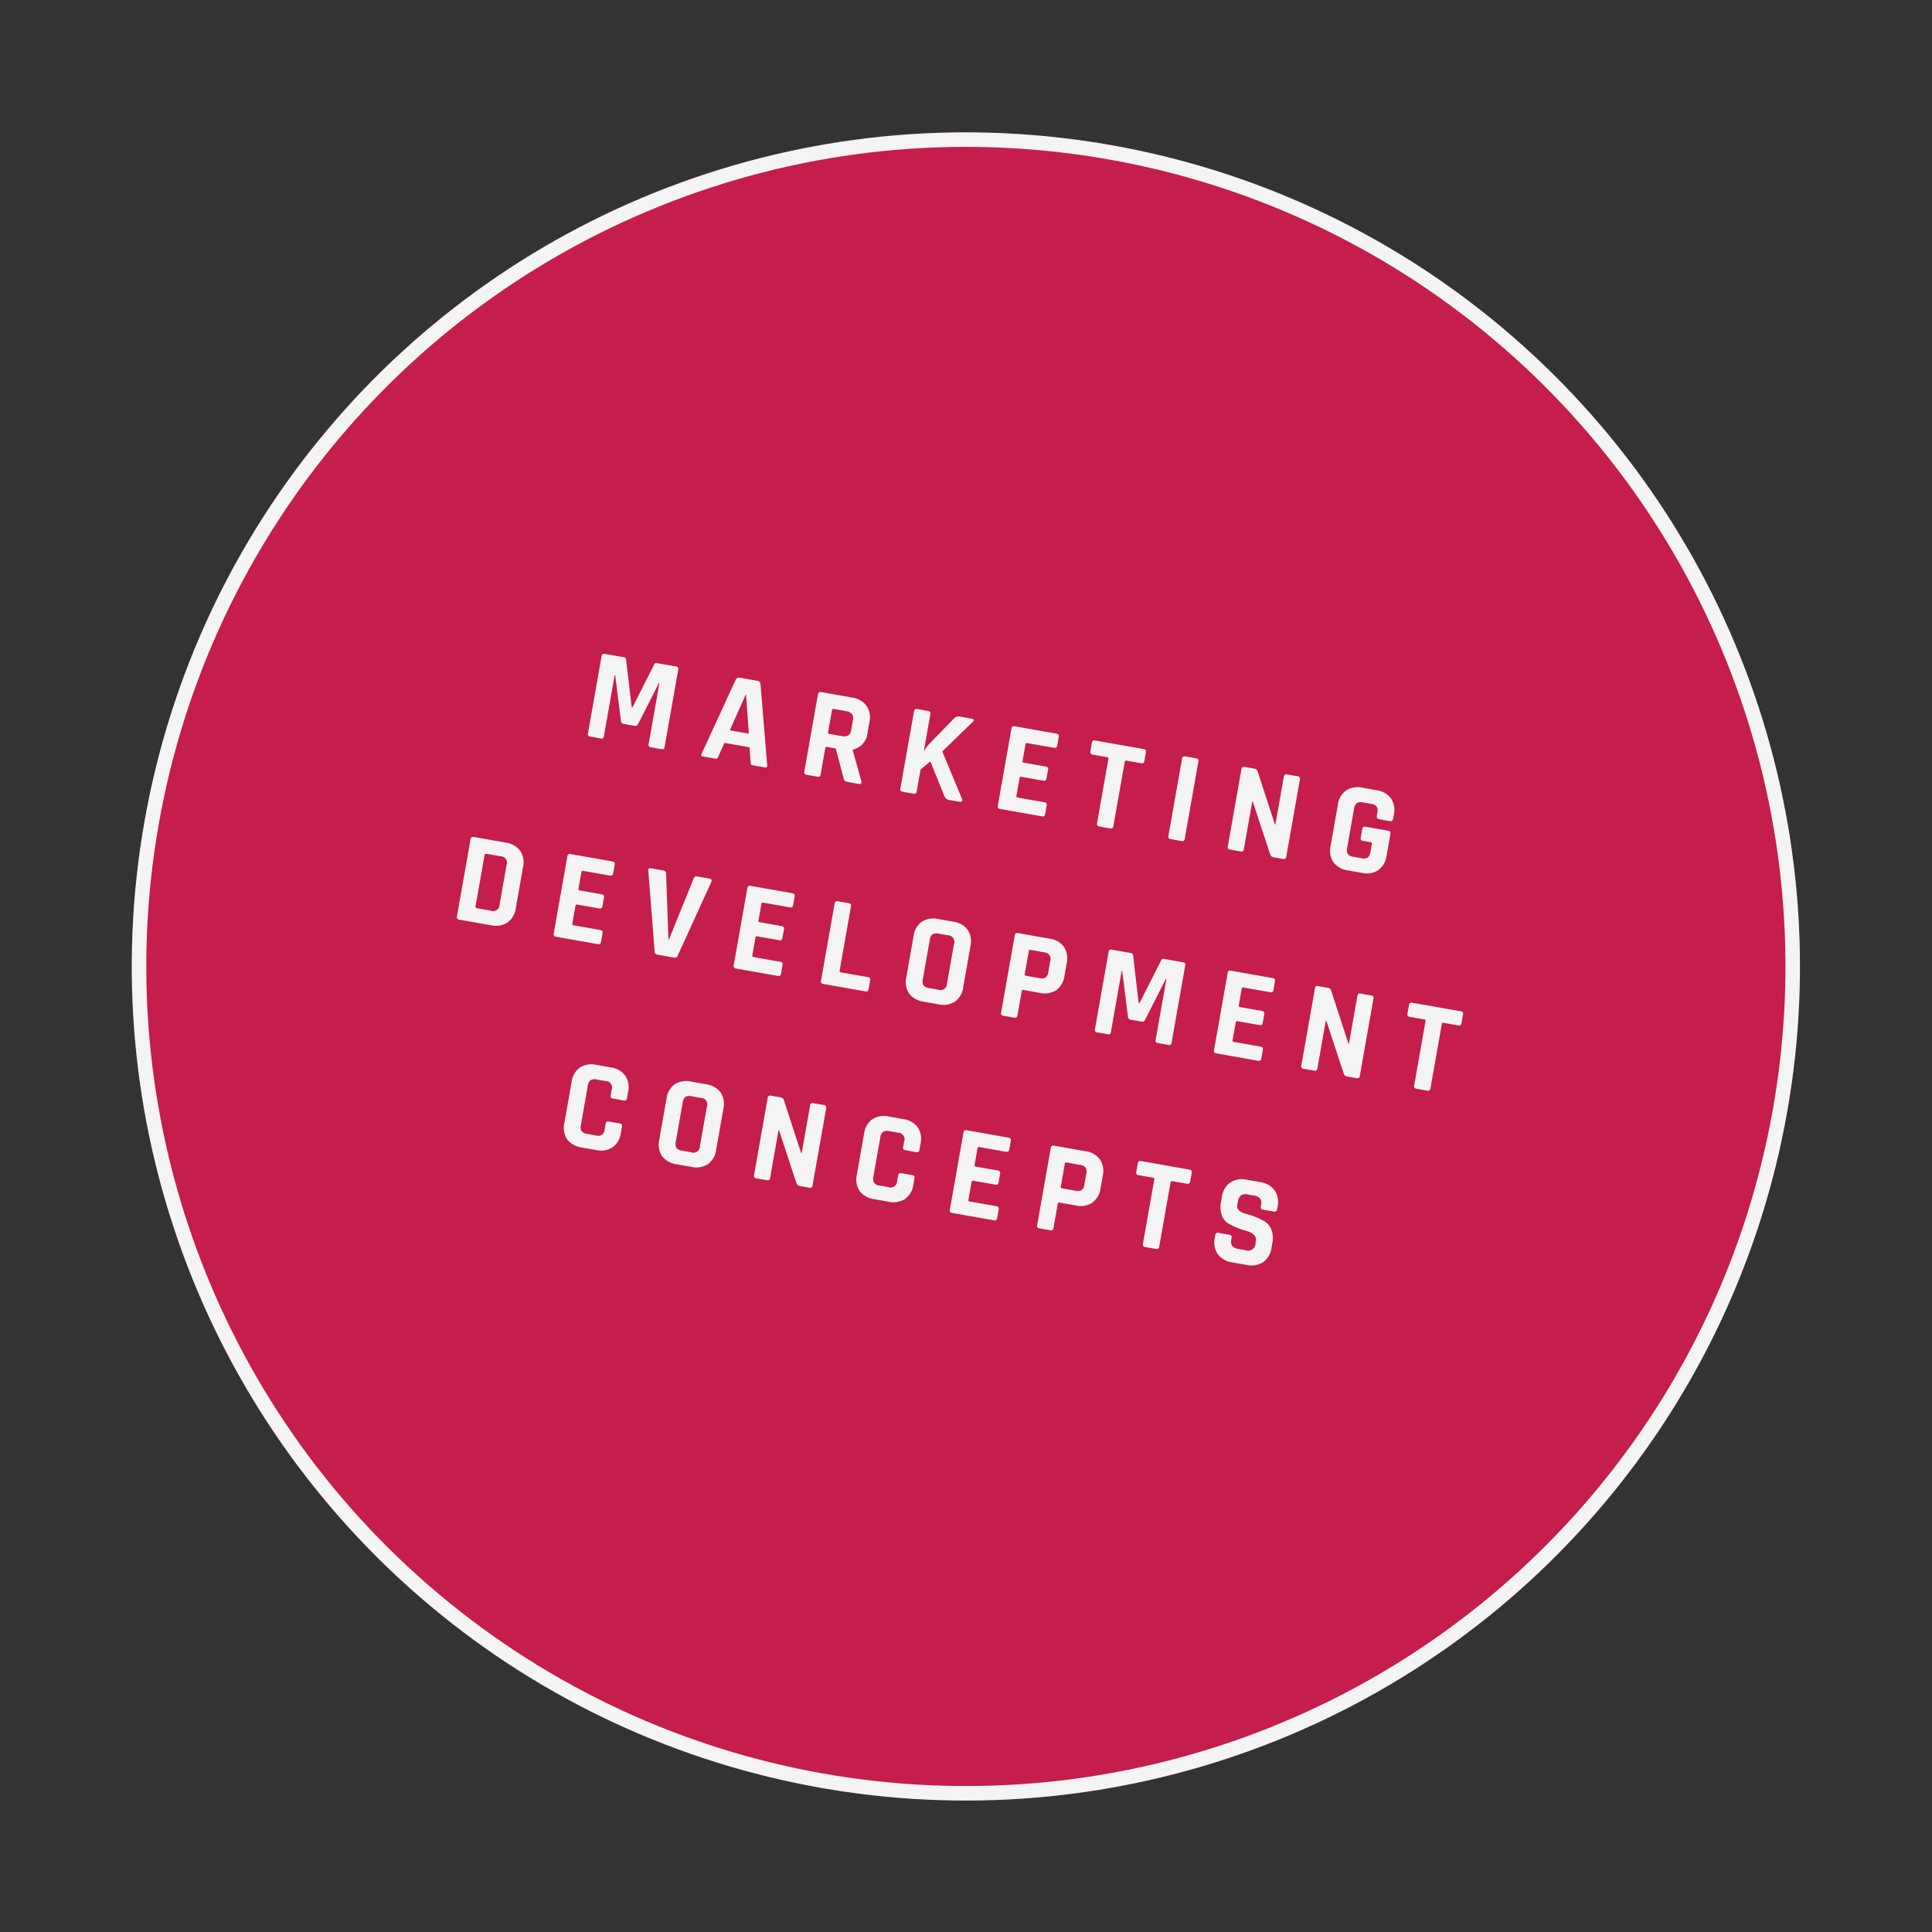
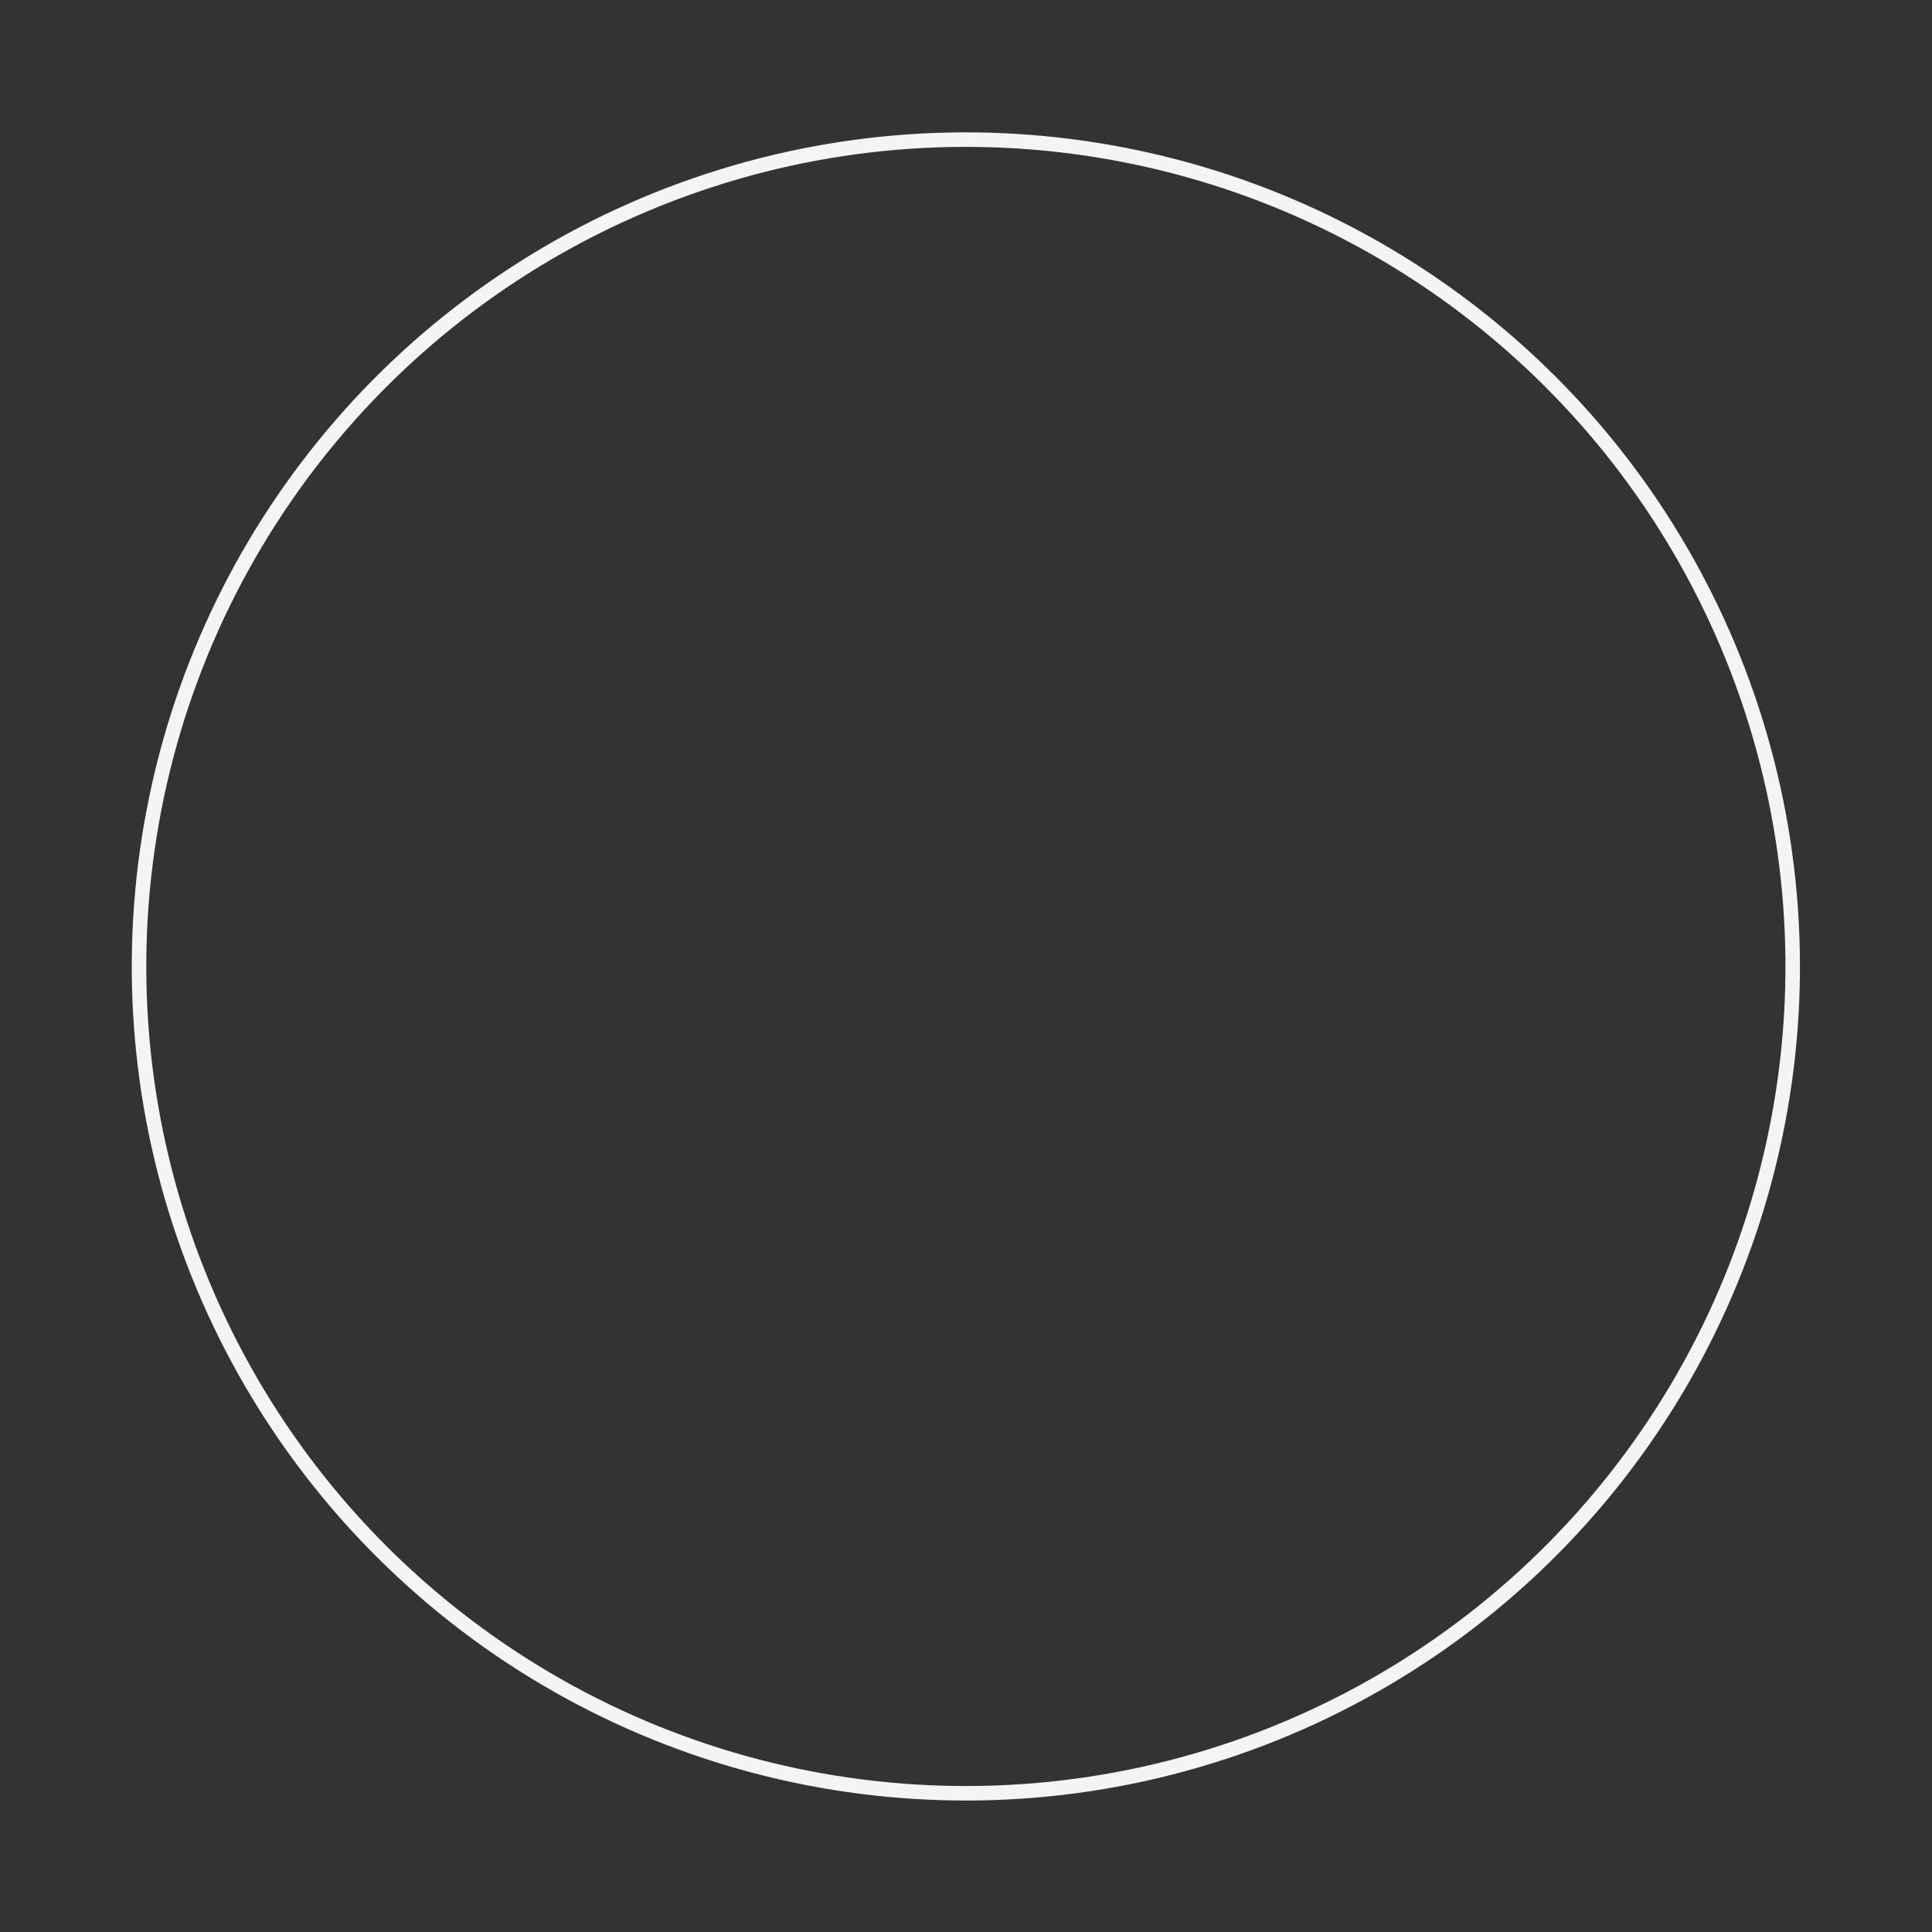
<svg xmlns="http://www.w3.org/2000/svg" width="266.445" height="266.445" viewBox="0 0 266.445 266.445">
  <rect x="0" y="0" width="266.445" height="266.445" fill="#333333" stroke="none" />
  <g id="Button" transform="translate(-596 -622)">
    <g id="Ellipse_7" data-name="Ellipse 7" transform="matrix(0.985, 0.174, -0.174, 0.985, 635.939, 622)" fill="#c51d4c" stroke="#f4f4f4" stroke-width="2">
-       <circle cx="115" cy="115" r="115" stroke="none" />
      <circle cx="115" cy="115" r="114" fill="none" />
    </g>
-     <path id="Pfad_2903" data-name="Pfad 2903" d="M35.093,5.426h2.664a.334.334,0,0,1,.378.378V16.622a.334.334,0,0,1-.378.378H36.281a.334.334,0,0,1-.378-.378V8.09h-.072L34,14.12a.442.442,0,0,1-.45.36H32.033a.442.442,0,0,1-.45-.36L29.711,8.072h-.072v8.55a.456.456,0,0,1-.072.3.415.415,0,0,1-.306.081H27.785a.334.334,0,0,1-.378-.378V5.8a.334.334,0,0,1,.378-.378h2.682a.339.339,0,0,1,.342.252l1.908,6.354h.108l1.926-6.354A.306.306,0,0,1,35.093,5.426ZM45.281,17H43.553q-.324,0-.216-.378L46.181,5.8a.517.517,0,0,1,.54-.378h2.394a.484.484,0,0,1,.54.378L52.5,16.622q.108.378-.216.378H50.555a.354.354,0,0,1-.27-.081.615.615,0,0,1-.108-.3l-.5-1.98h-3.51l-.5,1.98a.554.554,0,0,1-.117.3A.358.358,0,0,1,45.281,17Zm2.61-9.4-1.3,5.2h2.664l-1.3-5.2ZM59.609,17h-1.53a.334.334,0,0,1-.378-.378V5.8a.334.334,0,0,1,.378-.378h4.284a3.008,3.008,0,0,1,2.2.774,2.906,2.906,0,0,1,.792,2.178v1.4a2.627,2.627,0,0,1-1.6,2.7v.072l1.926,4.014q.162.432-.306.432H63.911a1.115,1.115,0,0,1-.468-.072.535.535,0,0,1-.234-.306l-1.8-3.888H60.2q-.216,0-.216.2v3.69A.334.334,0,0,1,59.609,17Zm.576-6.1h1.764a1.239,1.239,0,0,0,.846-.243,1.006,1.006,0,0,0,.27-.783v-1.4a1.063,1.063,0,0,0-.27-.81,1.208,1.208,0,0,0-.846-.252H60.185a.175.175,0,0,0-.2.2v3.1A.175.175,0,0,0,60.185,10.9ZM73.055,17h-1.53a.334.334,0,0,1-.378-.378V5.8a.334.334,0,0,1,.378-.378h1.53a.334.334,0,0,1,.378.378v5.13h.036a5.944,5.944,0,0,1,.558-1.116L76.763,5.8a.772.772,0,0,1,.7-.378h1.764q.2,0,.243.117t-.1.3l-3.42,4.734,3.816,5.976q.126.216.045.333a.384.384,0,0,1-.333.117H78.167a.889.889,0,0,1-.846-.378l-2.754-4.41-1.134,1.332v3.078A.334.334,0,0,1,73.055,17Zm18,0H85.169a.334.334,0,0,1-.378-.378V5.8a.334.334,0,0,1,.378-.378h5.886q.36,0,.36.378V7.028q0,.378-.36.378H87.293q-.216,0-.216.2v2.34q0,.2.216.2h3.078a.334.334,0,0,1,.378.378v1.224a.334.334,0,0,1-.378.378H87.293q-.216,0-.216.2v2.5q0,.2.216.2h3.762q.36,0,.36.378v1.224Q91.415,17,91.055,17Zm9.54,0H99.083q-.4,0-.4-.378V7.6a.175.175,0,0,0-.2-.2H96.437a.334.334,0,0,1-.378-.378V5.8a.334.334,0,0,1,.378-.378h6.8a.334.334,0,0,1,.378.378V7.028a.334.334,0,0,1-.378.378h-2.052q-.216,0-.216.2v9.018A.334.334,0,0,1,100.6,17ZM110.963,5.8V16.622a.334.334,0,0,1-.378.378h-1.53a.334.334,0,0,1-.378-.378V5.8a.334.334,0,0,1,.378-.378h1.53A.334.334,0,0,1,110.963,5.8Zm7.9,11.2h-1.494a.334.334,0,0,1-.378-.378V5.8a.334.334,0,0,1,.378-.378h1.35a.508.508,0,0,1,.5.252l3.636,6.822h.072V5.8a.334.334,0,0,1,.378-.378h1.494a.334.334,0,0,1,.378.378V16.622a.334.334,0,0,1-.378.378h-1.314a.6.6,0,0,1-.576-.36l-3.6-6.7h-.072v6.678A.334.334,0,0,1,118.865,17Zm16.956,0h-1.908a3.012,3.012,0,0,1-2.2-.756,2.908,2.908,0,0,1-.774-2.178V8.36a2.908,2.908,0,0,1,.774-2.178,3.012,3.012,0,0,1,2.2-.756h1.908A2.965,2.965,0,0,1,138,6.191a2.914,2.914,0,0,1,.774,2.169V8.9q0,.4-.378.4h-1.53q-.378,0-.378-.4V8.468a1.162,1.162,0,0,0-.234-.819,1.1,1.1,0,0,0-.81-.243h-1.17a1.1,1.1,0,0,0-.8.243,1.132,1.132,0,0,0-.243.819v5.49a1.132,1.132,0,0,0,.243.819,1.1,1.1,0,0,0,.8.243h1.17a1.1,1.1,0,0,0,.81-.243,1.162,1.162,0,0,0,.234-.819V12.824a.175.175,0,0,0-.2-.2h-1.08a.334.334,0,0,1-.378-.378V11.024a.334.334,0,0,1,.378-.378h3.15a.366.366,0,0,1,.414.414v3.006A2.914,2.914,0,0,1,138,16.235,2.965,2.965,0,0,1,135.821,17ZM16.49,43.02h1.962a.9.9,0,0,0,1.062-1.062v-5.49a.9.9,0,0,0-1.062-1.062H16.49a.175.175,0,0,0-.2.2v7.218A.175.175,0,0,0,16.49,43.02Zm-2.484,1.6V33.8a.334.334,0,0,1,.378-.378H18.83a3,3,0,0,1,2.187.765A2.894,2.894,0,0,1,21.8,36.36v5.706a2.894,2.894,0,0,1-.783,2.169A3,3,0,0,1,18.83,45H14.384A.334.334,0,0,1,14.006,44.622ZM33.824,45H27.938a.334.334,0,0,1-.378-.378V33.8a.334.334,0,0,1,.378-.378h5.886q.36,0,.36.378v1.224q0,.378-.36.378H30.062q-.216,0-.216.2v2.34q0,.2.216.2H33.14a.334.334,0,0,1,.378.378v1.224a.334.334,0,0,1-.378.378H30.062q-.216,0-.216.2v2.5q0,.2.216.2h3.762q.36,0,.36.378v1.224Q34.184,45,33.824,45ZM44.5,45H42.14a.416.416,0,0,1-.45-.378L38.9,33.84q-.126-.414.36-.414h1.692a.407.407,0,0,1,.432.378l1.89,8.856h.072l1.89-8.856a.407.407,0,0,1,.432-.378H47.36q.45,0,.36.414L44.93,44.622A.421.421,0,0,1,44.5,45Zm14.526,0H53.138a.334.334,0,0,1-.378-.378V33.8a.334.334,0,0,1,.378-.378h5.886q.36,0,.36.378v1.224q0,.378-.36.378H55.262q-.216,0-.216.2v2.34q0,.2.216.2H58.34a.334.334,0,0,1,.378.378v1.224a.334.334,0,0,1-.378.378H55.262q-.216,0-.216.2v2.5q0,.2.216.2h3.762q.36,0,.36.378v1.224Q59.384,45,59.024,45Zm12.258,0H65.36a.334.334,0,0,1-.378-.378V33.8a.334.334,0,0,1,.378-.378h1.53a.334.334,0,0,1,.378.378v9q0,.2.216.2h3.8q.36,0,.36.4v1.224Q71.642,45,71.282,45Zm8.532-1.98h1.278a.9.9,0,0,0,1.062-1.062v-5.49a.9.9,0,0,0-1.062-1.062H79.814a1.1,1.1,0,0,0-.81.243,1.162,1.162,0,0,0-.234.819v5.49a1.162,1.162,0,0,0,.234.819A1.1,1.1,0,0,0,79.814,43.02ZM81.47,45H79.454a3.012,3.012,0,0,1-2.2-.756,2.908,2.908,0,0,1-.774-2.178V36.36a2.908,2.908,0,0,1,.774-2.178,3.012,3.012,0,0,1,2.2-.756H81.47a3.012,3.012,0,0,1,2.2.756,2.908,2.908,0,0,1,.774,2.178v5.706a2.908,2.908,0,0,1-.774,2.178A3.012,3.012,0,0,1,81.47,45Zm10.638,0h-1.53a.334.334,0,0,1-.378-.378V33.8a.334.334,0,0,1,.378-.378H94.97a2.965,2.965,0,0,1,2.178.765,2.914,2.914,0,0,1,.774,2.169v1.728a2.914,2.914,0,0,1-.774,2.169,2.965,2.965,0,0,1-2.178.765H92.7q-.216,0-.216.2v3.4A.334.334,0,0,1,92.108,45Zm.576-5.976h1.908a1.1,1.1,0,0,0,.81-.243,1.131,1.131,0,0,0,.234-.8V36.468a1.162,1.162,0,0,0-.234-.819,1.1,1.1,0,0,0-.81-.243H92.684a.175.175,0,0,0-.2.2v3.222A.175.175,0,0,0,92.684,39.024Zm18.342-5.6h2.664a.334.334,0,0,1,.378.378V44.622a.334.334,0,0,1-.378.378h-1.476a.334.334,0,0,1-.378-.378V36.09h-.072l-1.836,6.03a.442.442,0,0,1-.45.36h-1.512a.442.442,0,0,1-.45-.36l-1.872-6.048h-.072v8.55a.456.456,0,0,1-.072.3.415.415,0,0,1-.306.081h-1.476a.334.334,0,0,1-.378-.378V33.8a.334.334,0,0,1,.378-.378H106.4a.339.339,0,0,1,.342.252l1.908,6.354h.108l1.926-6.354A.306.306,0,0,1,111.026,33.426ZM126.272,45h-5.886a.334.334,0,0,1-.378-.378V33.8a.334.334,0,0,1,.378-.378h5.886q.36,0,.36.378v1.224q0,.378-.36.378H122.51q-.216,0-.216.2v2.34q0,.2.216.2h3.078a.334.334,0,0,1,.378.378v1.224a.334.334,0,0,1-.378.378H122.51q-.216,0-.216.2v2.5q0,.2.216.2h3.762q.36,0,.36.378v1.224Q126.632,45,126.272,45Zm7.83,0h-1.494a.334.334,0,0,1-.378-.378V33.8a.334.334,0,0,1,.378-.378h1.35a.508.508,0,0,1,.5.252L138.1,40.5h.072V33.8a.334.334,0,0,1,.378-.378h1.494a.334.334,0,0,1,.378.378V44.622a.334.334,0,0,1-.378.378h-1.314a.6.6,0,0,1-.576-.36l-3.6-6.7h-.072v6.678A.334.334,0,0,1,134.1,45Zm15.84,0H148.43q-.4,0-.4-.378V35.6a.175.175,0,0,0-.2-.2h-2.052a.334.334,0,0,1-.378-.378V33.8a.334.334,0,0,1,.378-.378h6.8a.334.334,0,0,1,.378.378v1.224a.334.334,0,0,1-.378.378h-2.052q-.216,0-.216.2v9.018A.334.334,0,0,1,149.942,45ZM38.486,73H36.524a3.012,3.012,0,0,1-2.2-.756,2.908,2.908,0,0,1-.774-2.178V64.36a2.908,2.908,0,0,1,.774-2.178,3.012,3.012,0,0,1,2.2-.756h1.962a3,3,0,0,1,2.187.765,2.894,2.894,0,0,1,.783,2.169v.846a.35.35,0,0,1-.4.4H39.548q-.378,0-.378-.4v-.738a.9.9,0,0,0-1.062-1.062H36.884a1.1,1.1,0,0,0-.8.243,1.132,1.132,0,0,0-.243.819v5.49a1.132,1.132,0,0,0,.243.819,1.1,1.1,0,0,0,.8.243h1.224a.9.9,0,0,0,1.062-1.062V69.22q0-.4.378-.4H41.06a.35.35,0,0,1,.4.4v.846a2.894,2.894,0,0,1-.783,2.169A3,3,0,0,1,38.486,73Zm11.682-1.98h1.278a.9.9,0,0,0,1.062-1.062v-5.49a.9.9,0,0,0-1.062-1.062H50.168a1.1,1.1,0,0,0-.81.243,1.162,1.162,0,0,0-.234.819v5.49a1.162,1.162,0,0,0,.234.819A1.1,1.1,0,0,0,50.168,71.02ZM51.824,73H49.808a3.012,3.012,0,0,1-2.2-.756,2.908,2.908,0,0,1-.774-2.178V64.36a2.908,2.908,0,0,1,.774-2.178,3.012,3.012,0,0,1,2.2-.756h2.016a3.012,3.012,0,0,1,2.2.756,2.908,2.908,0,0,1,.774,2.178v5.706a2.908,2.908,0,0,1-.774,2.178A3.012,3.012,0,0,1,51.824,73Zm10.6,0H60.932a.334.334,0,0,1-.378-.378V61.8a.334.334,0,0,1,.378-.378h1.35a.508.508,0,0,1,.5.252L66.422,68.5h.072V61.8a.334.334,0,0,1,.378-.378h1.494a.334.334,0,0,1,.378.378V72.622a.334.334,0,0,1-.378.378H67.052a.6.6,0,0,1-.576-.36l-3.6-6.7H62.8v6.678A.334.334,0,0,1,62.426,73Zm17.01,0H77.474a3.012,3.012,0,0,1-2.2-.756,2.908,2.908,0,0,1-.774-2.178V64.36a2.908,2.908,0,0,1,.774-2.178,3.012,3.012,0,0,1,2.2-.756h1.962a3,3,0,0,1,2.187.765,2.894,2.894,0,0,1,.783,2.169v.846a.35.35,0,0,1-.4.4H80.5q-.378,0-.378-.4v-.738a.9.9,0,0,0-1.062-1.062H77.834a1.1,1.1,0,0,0-.8.243,1.132,1.132,0,0,0-.243.819v5.49a1.132,1.132,0,0,0,.243.819,1.1,1.1,0,0,0,.8.243h1.224a.9.9,0,0,0,1.062-1.062V69.22q0-.4.378-.4H82.01a.35.35,0,0,1,.4.4v.846a2.894,2.894,0,0,1-.783,2.169A3,3,0,0,1,79.436,73Zm14.8,0H88.346a.334.334,0,0,1-.378-.378V61.8a.334.334,0,0,1,.378-.378h5.886q.36,0,.36.378v1.224q0,.378-.36.378H90.47q-.216,0-.216.2v2.34q0,.2.216.2h3.078a.334.334,0,0,1,.378.378v1.224a.334.334,0,0,1-.378.378H90.47q-.216,0-.216.2v2.5q0,.2.216.2h3.762q.36,0,.36.378v1.224Q94.592,73,94.232,73Zm7.866,0h-1.53a.334.334,0,0,1-.378-.378V61.8a.334.334,0,0,1,.378-.378h4.392a2.965,2.965,0,0,1,2.178.765,2.914,2.914,0,0,1,.774,2.169v1.728a2.914,2.914,0,0,1-.774,2.169,2.965,2.965,0,0,1-2.178.765h-2.268q-.216,0-.216.2v3.4A.334.334,0,0,1,102.1,73Zm.576-5.976h1.908a1.1,1.1,0,0,0,.81-.243,1.131,1.131,0,0,0,.234-.8V64.468a1.162,1.162,0,0,0-.234-.819,1.1,1.1,0,0,0-.81-.243h-1.908a.175.175,0,0,0-.2.2v3.222A.175.175,0,0,0,102.674,67.024ZM116.912,73H115.4q-.4,0-.4-.378V63.6a.175.175,0,0,0-.2-.2h-2.052a.334.334,0,0,1-.378-.378V61.8a.334.334,0,0,1,.378-.378h6.8a.334.334,0,0,1,.378.378v1.224a.334.334,0,0,1-.378.378h-2.052q-.216,0-.216.2v9.018A.334.334,0,0,1,116.912,73Zm7.7-2.952v-.36a.334.334,0,0,1,.378-.378h1.53a.334.334,0,0,1,.378.378v.144a1.264,1.264,0,0,0,.27.936,1.467,1.467,0,0,0,.99.252h.846a1.045,1.045,0,0,0,1.26-1.278v-.216a.9.9,0,0,0-.423-.8,2.229,2.229,0,0,0-1.053-.333,11.381,11.381,0,0,1-1.359-.207,8.79,8.79,0,0,1-1.359-.4,2.132,2.132,0,0,1-1.053-.954,3.534,3.534,0,0,1-.423-1.827v-.63a2.906,2.906,0,0,1,.792-2.178,3.008,3.008,0,0,1,2.2-.774h1.8a3.034,3.034,0,0,1,2.214.774,2.906,2.906,0,0,1,.792,2.178v.342a.334.334,0,0,1-.378.378h-1.53a.334.334,0,0,1-.378-.378v-.108a1.294,1.294,0,0,0-.27-.954,1.467,1.467,0,0,0-.99-.252h-.7a1.361,1.361,0,0,0-1,.279,1.643,1.643,0,0,0-.261,1.089v.342q0,.846,1.476.972a9.138,9.138,0,0,1,2.718.612,2.305,2.305,0,0,1,1.053.963,3.358,3.358,0,0,1,.423,1.773v.612a2.906,2.906,0,0,1-.792,2.178,3.008,3.008,0,0,1-2.2.774H127.6a3.008,3.008,0,0,1-2.2-.774A2.906,2.906,0,0,1,124.616,70.048Z" transform="matrix(0.985, 0.174, -0.174, 0.985, 652.982, 702)" fill="#f4f4f4" />
  </g>
</svg>